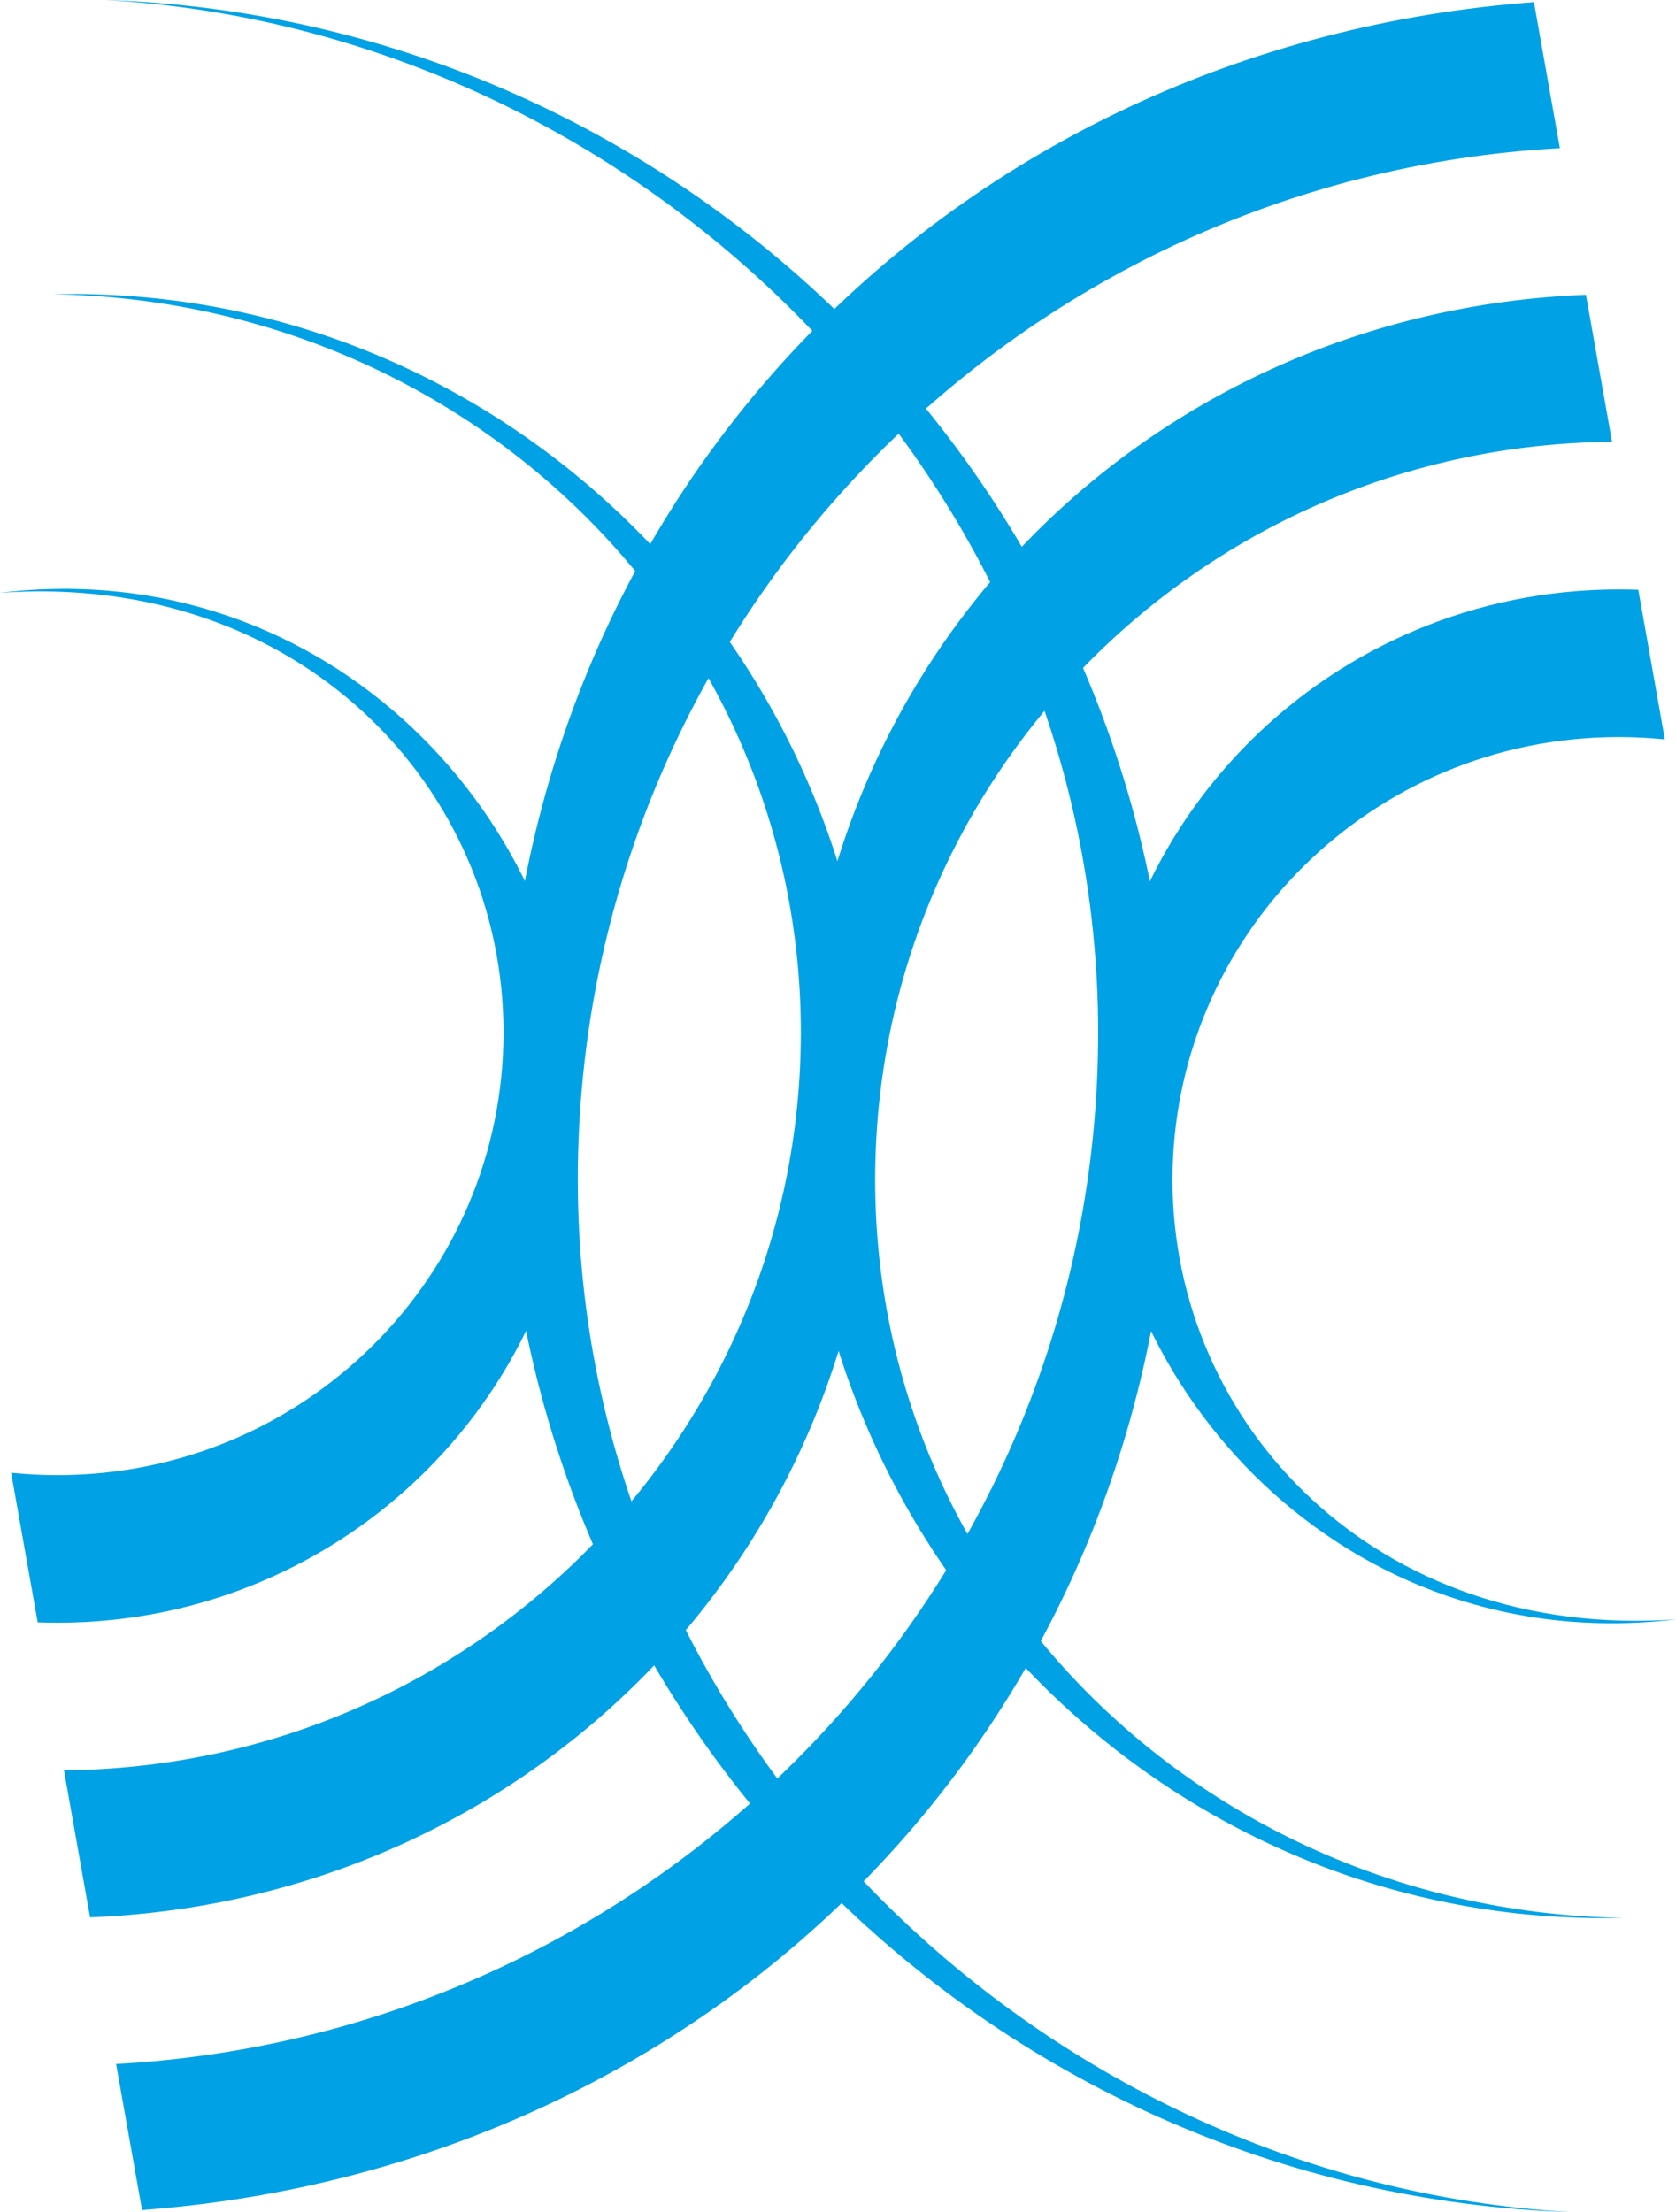
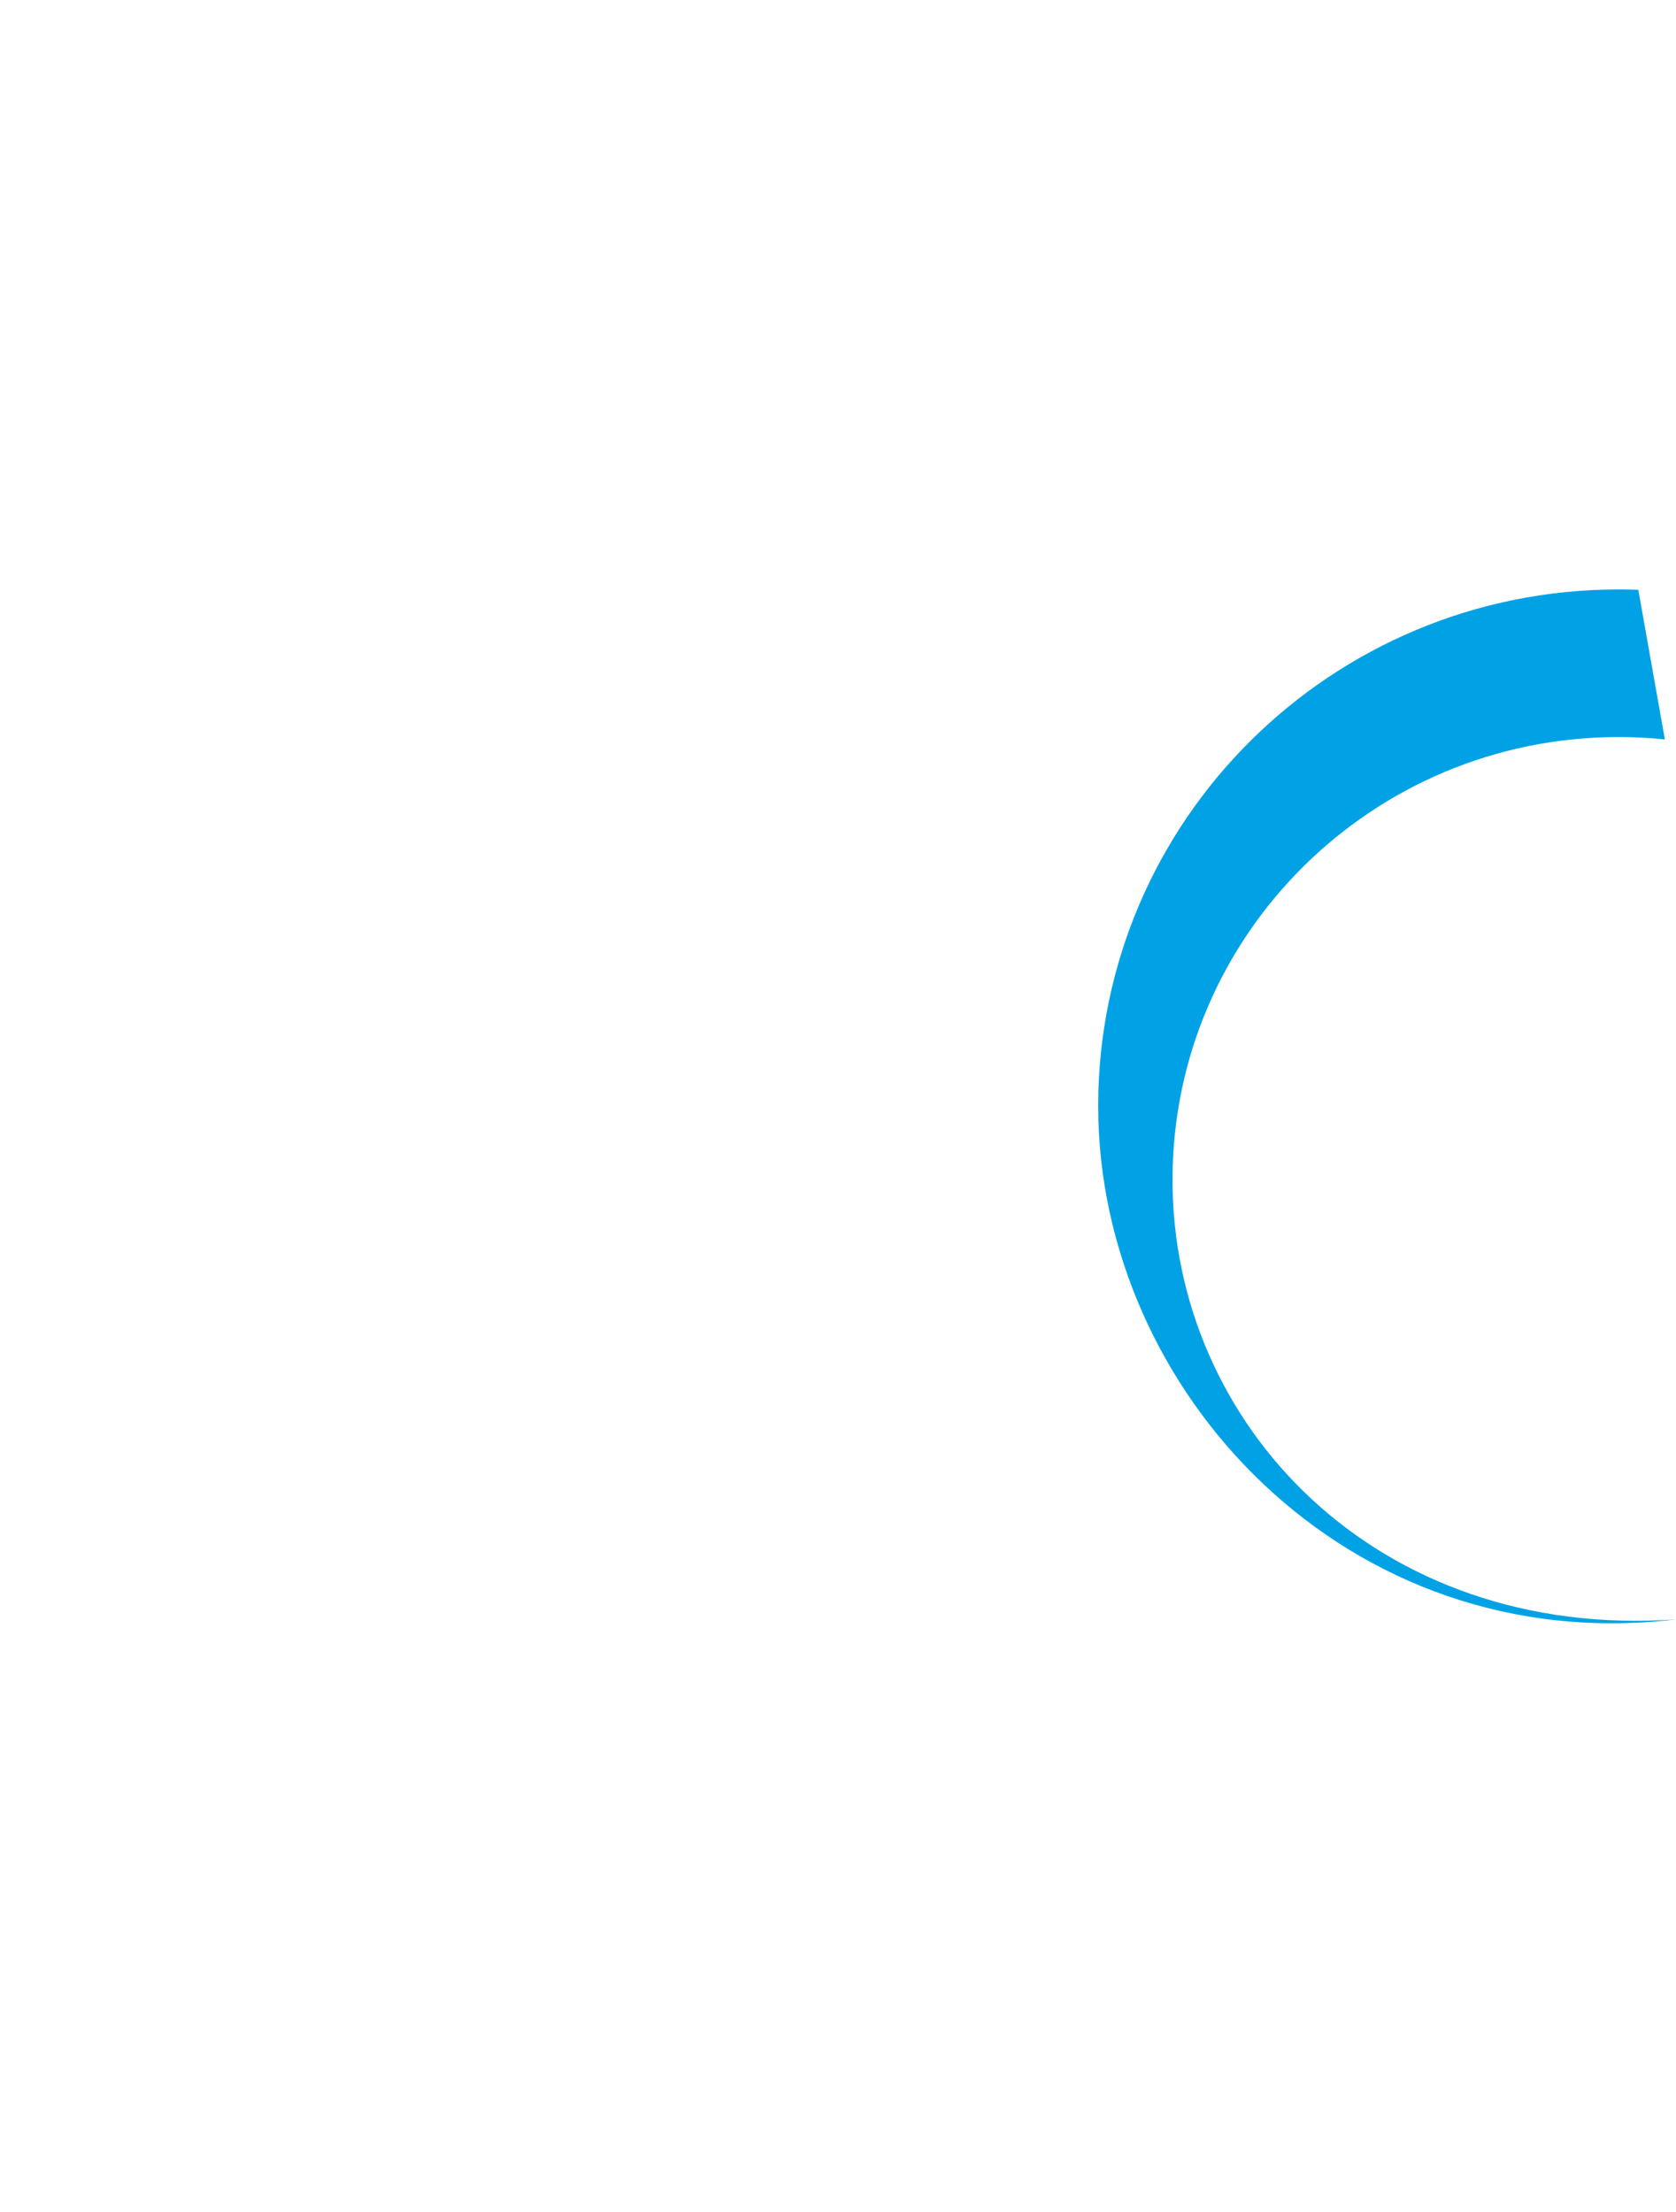
<svg xmlns="http://www.w3.org/2000/svg" id="Layer_1" data-name="Layer 1" viewBox="0 0 527.24 695.8">
  <defs>
    <style>
      .cls-1 {
        fill: #00a2e5;
        fill-rule: evenodd;
      }
    </style>
  </defs>
  <path class="cls-1" d="M527.24,509.35c-94.33,6.62-158.39-61.3-158.39-138.23s62.81-139.29,140.3-139.29c4.93,0,9.8.25,14.59.74l-8.36-47.06c-2.06-.08-4.15-.11-6.23-.11-90.4,0-163.68,72.76-163.68,162.5s78.43,173.87,181.78,161.45Z" />
-   <path class="cls-1" d="M507.12,138.97c-128.21,1.08-231.81,104.6-231.81,232.14s104.49,229.97,235.25,232.14c-142.93,3.39-258.63-114.32-258.63-255.36s109.66-249.84,246.98-255.17l8.21,46.24Z" />
-   <path class="cls-1" d="M490.71,46.61c-172.22,9.5-308.94,151.15-308.94,324.5s143.71,315.09,312.34,324.68c-182.51-5.96-335.72-155.58-335.72-347.9S301.25,14.15,482.55.67l8.16,45.95Z" />
-   <path class="cls-1" d="M0,186.45c94.33-6.62,158.39,61.3,158.39,138.23s-62.81,139.29-140.3,139.29c-4.93,0-9.8-.25-14.59-.74l8.36,47.06c2.06.08,4.15.11,6.23.11,90.4,0,163.68-72.76,163.68-162.5S103.34,174.03,0,186.45Z" />
-   <path class="cls-1" d="M20.12,556.82c128.21-1.08,231.81-104.6,231.81-232.14S147.43,94.71,16.68,92.54c142.93-3.39,258.63,114.32,258.63,255.36s-109.66,249.84-246.98,255.17l-8.21-46.24Z" />
-   <path class="cls-1" d="M36.52,649.19c172.22-9.5,308.94-151.15,308.94-324.5S201.75,9.59,33.12,0c182.51,5.96,335.72,155.58,335.72,347.9S225.98,681.65,44.68,695.13l-8.16-45.95Z" />
</svg>